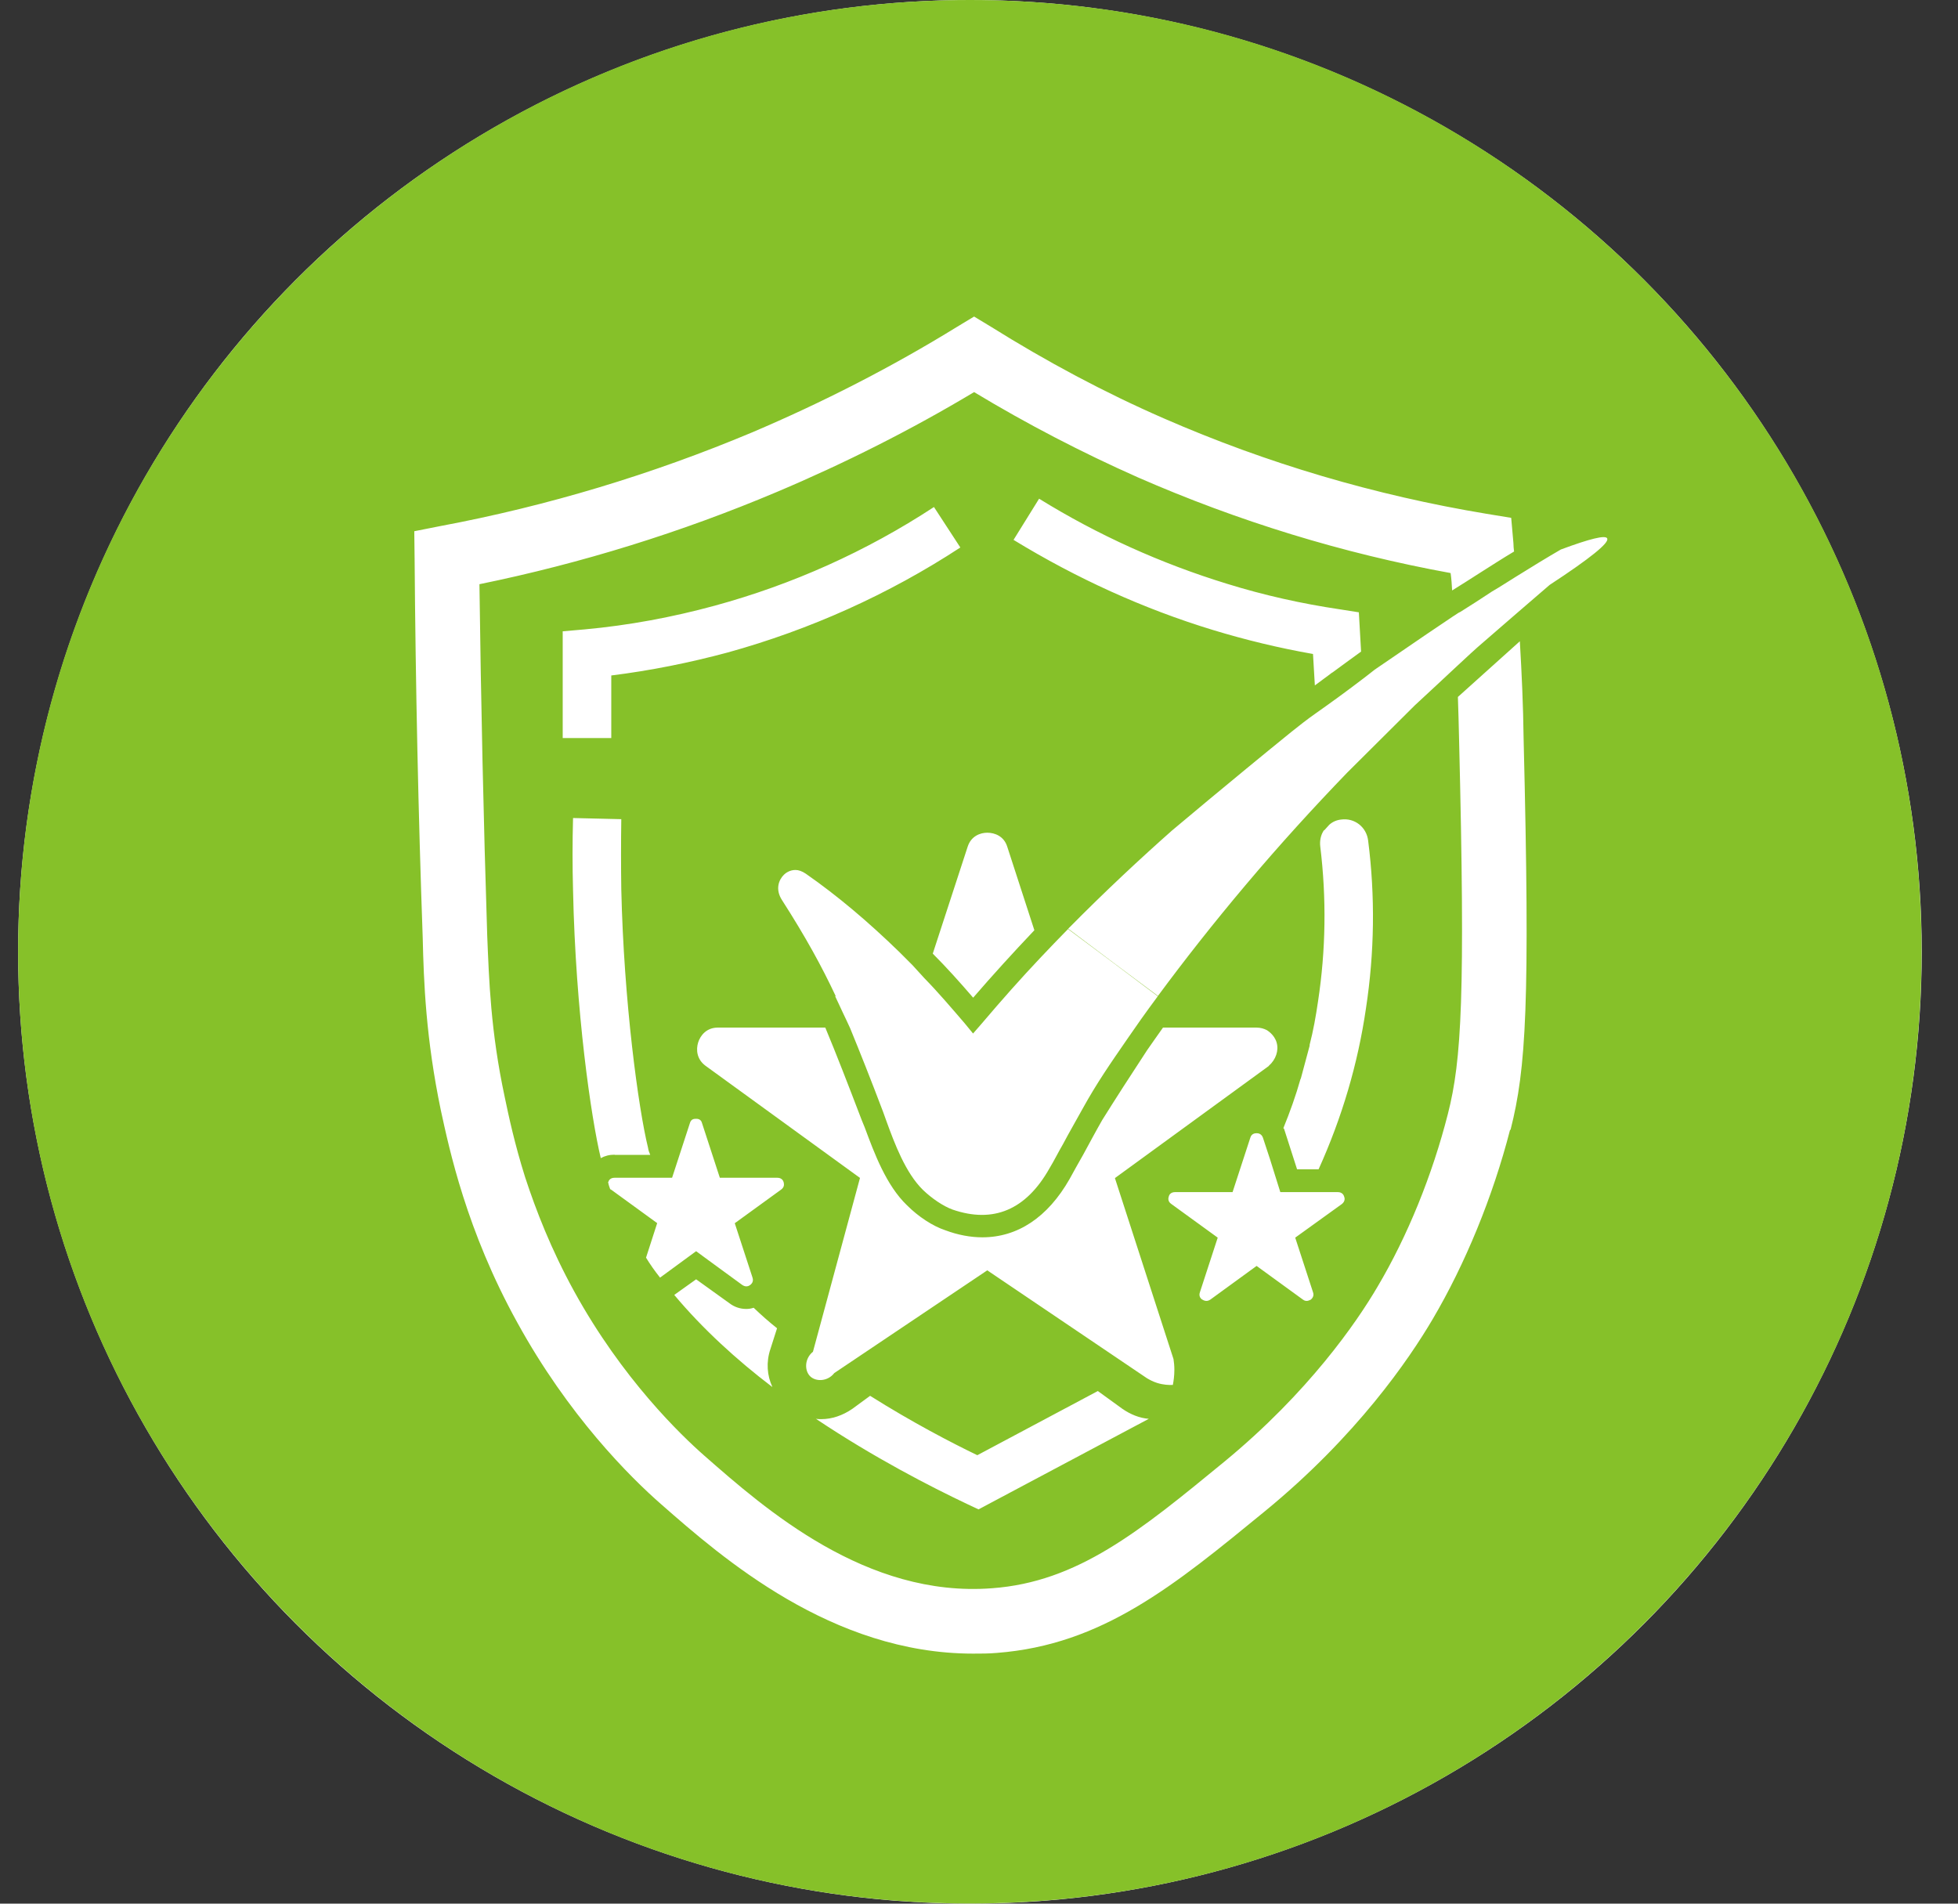
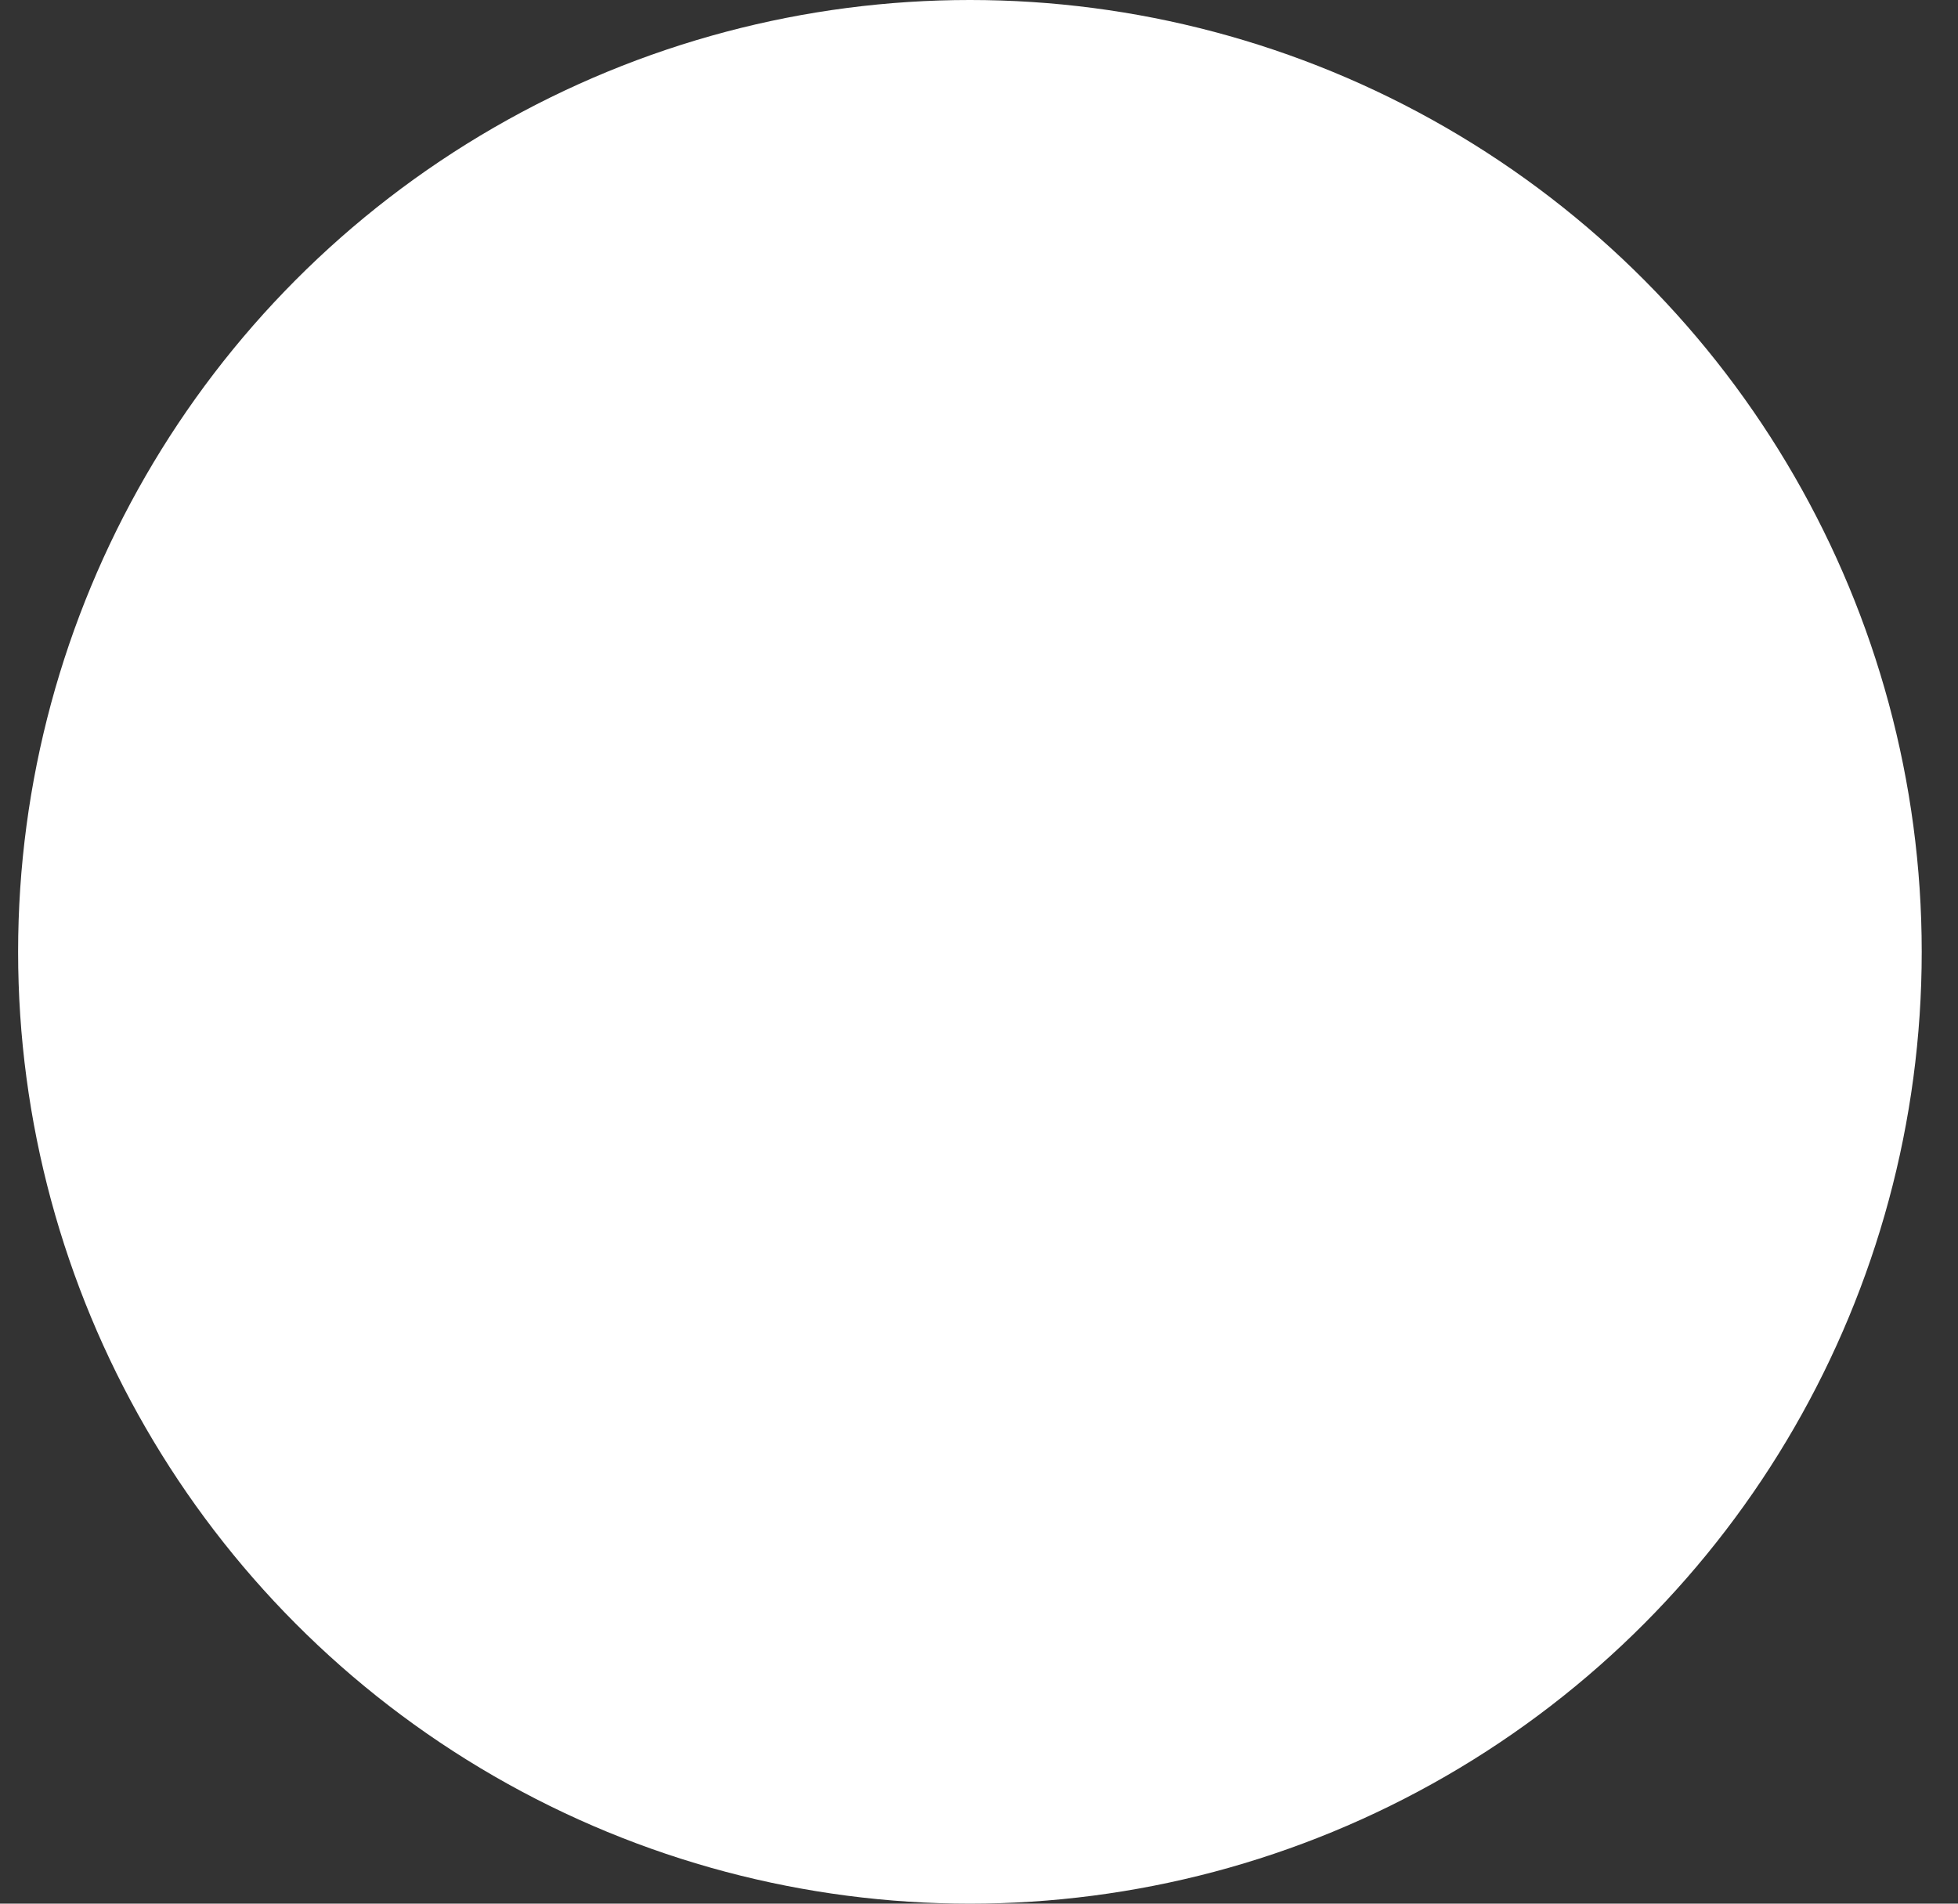
<svg xmlns="http://www.w3.org/2000/svg" width="36" height="35" viewBox="0 0 36 35" fill="none">
  <rect x="0" y="0" width="36" height="35" fill="#333333" stroke="none" />
  <g clip-path="url(#clip0_13291_1157)">
    <circle cx="17.833" cy="17.5" r="17.5" fill="white" />
-     <path d="M17.832 0C8.171 0 0.333 7.837 0.333 17.498C0.333 27.16 8.171 34.997 17.832 34.997C27.493 34.997 35.33 27.169 35.33 17.498C35.33 7.828 27.496 0 17.832 0ZM27.764 20.773C27.449 21.999 26.939 23.241 26.338 24.259C25.909 24.987 24.947 26.4 23.257 27.785C21.585 29.155 20.269 30.241 18.327 30.39C18.177 30.403 18.034 30.403 17.891 30.403C15.292 30.403 13.275 28.638 12.161 27.661C11.576 27.15 10.449 26.024 9.509 24.312C8.575 22.622 8.261 21.128 8.105 20.412C7.831 19.095 7.791 18.065 7.772 17.24C7.691 14.962 7.641 12.609 7.623 10.265L7.617 9.767L8.102 9.671C10.066 9.303 11.99 8.721 13.823 7.952C15.118 7.402 16.394 6.751 17.595 6.01L17.91 5.82L18.224 6.01C19.239 6.645 20.309 7.218 21.402 7.694C23.291 8.519 25.283 9.107 27.328 9.446L27.785 9.521L27.826 9.985C27.826 10.041 27.832 10.094 27.838 10.14C27.633 10.262 27.421 10.399 27.225 10.523C27.035 10.645 26.864 10.754 26.699 10.856C26.693 10.754 26.687 10.645 26.671 10.536C24.686 10.175 22.756 9.58 20.922 8.777C19.892 8.32 18.878 7.794 17.91 7.209C16.752 7.903 15.528 8.519 14.29 9.042C12.531 9.786 10.689 10.358 8.815 10.741C8.843 12.917 8.89 15.086 8.958 17.2C8.992 18.024 9.02 18.952 9.279 20.166C9.353 20.521 9.462 21.031 9.655 21.644C9.854 22.251 10.131 22.967 10.555 23.739C11.442 25.354 12.525 26.391 12.954 26.767C14.066 27.742 15.927 29.379 18.239 29.201C19.814 29.086 20.947 28.159 22.516 26.87C24.057 25.6 24.944 24.312 25.327 23.658C25.878 22.73 26.335 21.604 26.621 20.48C26.874 19.49 26.942 18.305 26.827 13.605C26.821 13.34 26.814 13.072 26.805 12.814L27.944 11.79C27.979 12.385 28.006 12.982 28.013 13.57C28.134 18.454 28.059 19.646 27.773 20.773H27.764ZM24.496 12.363C24.393 12.444 24.284 12.518 24.175 12.602L24.141 12.024C23.521 11.915 22.899 11.765 22.298 11.582C21.022 11.193 19.79 10.632 18.635 9.926L19.105 9.169C20.188 9.839 21.349 10.361 22.556 10.732C23.238 10.944 23.935 11.099 24.629 11.202L24.984 11.258L25.025 11.98C24.86 12.101 24.676 12.232 24.492 12.369L24.496 12.363ZM24.078 19.22V19.213C24.147 18.949 24.194 18.681 24.234 18.407C24.377 17.467 24.39 16.512 24.275 15.569C24.262 15.466 24.281 15.363 24.331 15.282C24.331 15.276 24.337 15.27 24.352 15.261C24.38 15.232 24.409 15.198 24.44 15.164C24.502 15.108 24.576 15.077 24.657 15.068C24.91 15.033 25.127 15.211 25.155 15.457C25.286 16.481 25.271 17.517 25.115 18.538C24.966 19.562 24.673 20.549 24.244 21.498H23.848L23.618 20.782C23.612 20.76 23.612 20.754 23.596 20.742C23.718 20.443 23.826 20.141 23.91 19.842C23.91 19.836 23.917 19.836 23.917 19.83C23.973 19.624 24.026 19.422 24.082 19.216L24.078 19.22ZM23.54 21.918H24.598C24.679 21.918 24.707 21.974 24.713 21.999C24.726 22.027 24.735 22.086 24.673 22.136L23.814 22.755L24.141 23.758C24.169 23.832 24.119 23.879 24.1 23.895C24.072 23.907 24.019 23.941 23.957 23.895L23.104 23.275L22.252 23.895C22.183 23.941 22.13 23.907 22.108 23.895C22.08 23.882 22.034 23.832 22.062 23.758L22.389 22.755L21.536 22.136C21.467 22.089 21.48 22.027 21.489 21.999C21.495 21.971 21.523 21.918 21.604 21.918H22.662L22.989 20.916C23.011 20.841 23.076 20.835 23.104 20.835C23.132 20.835 23.192 20.841 23.22 20.916L23.35 21.311C23.413 21.514 23.478 21.716 23.54 21.918ZM23.328 19.599L20.499 21.66L21.576 24.987C21.585 25.043 21.592 25.112 21.592 25.183C21.592 25.292 21.579 25.389 21.564 25.463C21.495 25.466 21.392 25.463 21.274 25.426C21.196 25.401 21.134 25.367 21.087 25.339C20.11 24.679 19.13 24.016 18.152 23.356C17.215 23.985 16.276 24.617 15.339 25.245C15.22 25.398 15.012 25.407 14.903 25.311C14.788 25.208 14.788 24.981 14.947 24.853C15.236 23.789 15.525 22.721 15.812 21.657L12.973 19.596C12.808 19.475 12.796 19.297 12.836 19.167C12.877 19.036 12.992 18.893 13.197 18.893H15.174C15.379 19.385 15.581 19.907 15.843 20.592L15.899 20.729C16.076 21.205 16.294 21.794 16.677 22.161C16.889 22.373 17.153 22.544 17.38 22.619C17.611 22.706 17.844 22.749 18.062 22.749C18.709 22.749 19.264 22.382 19.665 21.678C19.746 21.529 19.83 21.38 19.917 21.227C20.032 21.016 20.148 20.798 20.266 20.592C20.505 20.209 20.798 19.755 21.09 19.31C21.187 19.173 21.28 19.036 21.383 18.893H23.101C23.176 18.893 23.238 18.912 23.291 18.939C23.3 18.946 23.428 19.017 23.472 19.167C23.515 19.313 23.459 19.481 23.328 19.596V19.599ZM15.099 26.092C15.298 26.092 15.494 26.024 15.672 25.902L15.998 25.663C16.777 26.154 17.499 26.528 17.969 26.755L20.185 25.575L20.636 25.902C20.785 26.005 20.951 26.073 21.122 26.086L17.991 27.751L17.785 27.654C17.11 27.334 16.073 26.802 15.002 26.086C15.037 26.092 15.071 26.092 15.099 26.092ZM14.196 25.498C13.549 25.006 12.92 24.433 12.397 23.808L12.799 23.521L13.406 23.957C13.502 24.032 13.611 24.066 13.72 24.066C13.767 24.066 13.807 24.06 13.857 24.044C13.994 24.175 14.137 24.302 14.287 24.421L14.165 24.803C14.084 25.043 14.103 25.289 14.2 25.498H14.196ZM13.508 22.485L13.835 23.487C13.863 23.568 13.813 23.608 13.795 23.624C13.767 23.646 13.714 23.671 13.646 23.624L13.011 23.16L12.799 23.004L12.136 23.49C12.039 23.369 11.952 23.244 11.878 23.123L12.083 22.488L11.23 21.868C11.23 21.868 11.218 21.868 11.218 21.862C11.205 21.822 11.19 21.788 11.184 21.747L11.177 21.741L11.184 21.735C11.19 21.706 11.218 21.654 11.299 21.654H12.357L12.684 20.651C12.706 20.57 12.765 20.57 12.799 20.57C12.821 20.57 12.889 20.57 12.908 20.651L13.235 21.654H14.293C14.374 21.654 14.402 21.71 14.408 21.735C14.414 21.763 14.43 21.822 14.361 21.872L13.508 22.491V22.485ZM11.299 21.23C11.202 21.23 11.121 21.252 11.046 21.293C10.869 20.555 10.583 18.6 10.536 16.369C10.524 15.933 10.524 15.482 10.536 15.04L11.423 15.061C11.417 15.491 11.417 15.927 11.423 16.35C11.47 18.423 11.738 20.381 11.915 21.103C11.921 21.149 11.937 21.19 11.955 21.233H11.302L11.299 21.23ZM15.364 18.311C15.105 17.76 14.813 17.228 14.38 16.552C14.249 16.353 14.318 16.176 14.414 16.082C14.442 16.054 14.517 15.995 14.626 15.995C14.682 15.995 14.747 16.017 14.816 16.064C15.401 16.471 15.967 16.951 16.534 17.502C16.615 17.582 16.693 17.66 16.773 17.741C16.848 17.822 16.923 17.906 16.998 17.987C17.25 18.245 17.489 18.526 17.735 18.812L17.891 19.002L18.056 18.812C18.23 18.607 18.411 18.398 18.597 18.189C18.946 17.797 19.295 17.43 19.637 17.081C20.188 17.492 20.739 17.903 21.287 18.317C21.062 18.619 20.879 18.88 20.742 19.08C20.409 19.562 20.163 19.917 19.902 20.39C19.786 20.602 19.662 20.813 19.547 21.031C19.456 21.187 19.382 21.339 19.295 21.482C18.865 22.245 18.264 22.497 17.514 22.239C17.343 22.177 17.131 22.033 16.97 21.878C16.649 21.563 16.45 21.031 16.294 20.602L16.238 20.446C16.008 19.839 15.815 19.354 15.631 18.905C15.585 18.809 15.541 18.706 15.494 18.613C15.448 18.516 15.404 18.417 15.357 18.32L15.364 18.311ZM17.894 18.345C17.648 18.059 17.402 17.785 17.15 17.533L17.791 15.569C17.854 15.37 18.025 15.31 18.152 15.31C18.289 15.31 18.46 15.373 18.52 15.569L19.018 17.103C18.622 17.52 18.246 17.934 17.891 18.345H17.894ZM13.381 11.996C12.678 12.185 11.962 12.329 11.239 12.419V13.57H10.346V11.607L10.748 11.572C11.56 11.498 12.363 11.348 13.141 11.136C14.567 10.747 15.924 10.14 17.172 9.322L17.657 10.066C16.335 10.931 14.887 11.579 13.381 11.996ZM29.55 9.901C29.591 9.979 29.239 10.265 28.492 10.754L27.907 11.258L27.278 11.803C27.135 11.924 26.958 12.089 26.768 12.266C26.509 12.506 26.229 12.771 26.011 12.97L24.77 14.205C24.163 14.834 23.534 15.522 22.902 16.272C22.314 16.969 21.778 17.651 21.29 18.311C20.739 17.9 20.188 17.489 19.64 17.075C20.334 16.372 20.982 15.771 21.548 15.27C21.548 15.27 22.6 14.383 23.745 13.455C23.889 13.34 24.038 13.222 24.203 13.107C24.486 12.908 24.773 12.699 25.062 12.478C25.134 12.422 25.205 12.369 25.274 12.313L25.725 12.005C26.052 11.781 26.435 11.519 26.721 11.329C26.768 11.302 26.808 11.267 26.852 11.249C27.029 11.14 27.228 11.009 27.437 10.872C27.58 10.791 27.723 10.694 27.866 10.607C28.159 10.424 28.461 10.24 28.698 10.103C29.233 9.904 29.516 9.835 29.55 9.898V9.901Z" fill="#86C129" />
  </g>
  <defs>
    <clipPath id="clip0_13291_1157">
      <rect width="35" height="35" fill="white" transform="translate(0.333)" />
    </clipPath>
  </defs>
</svg>